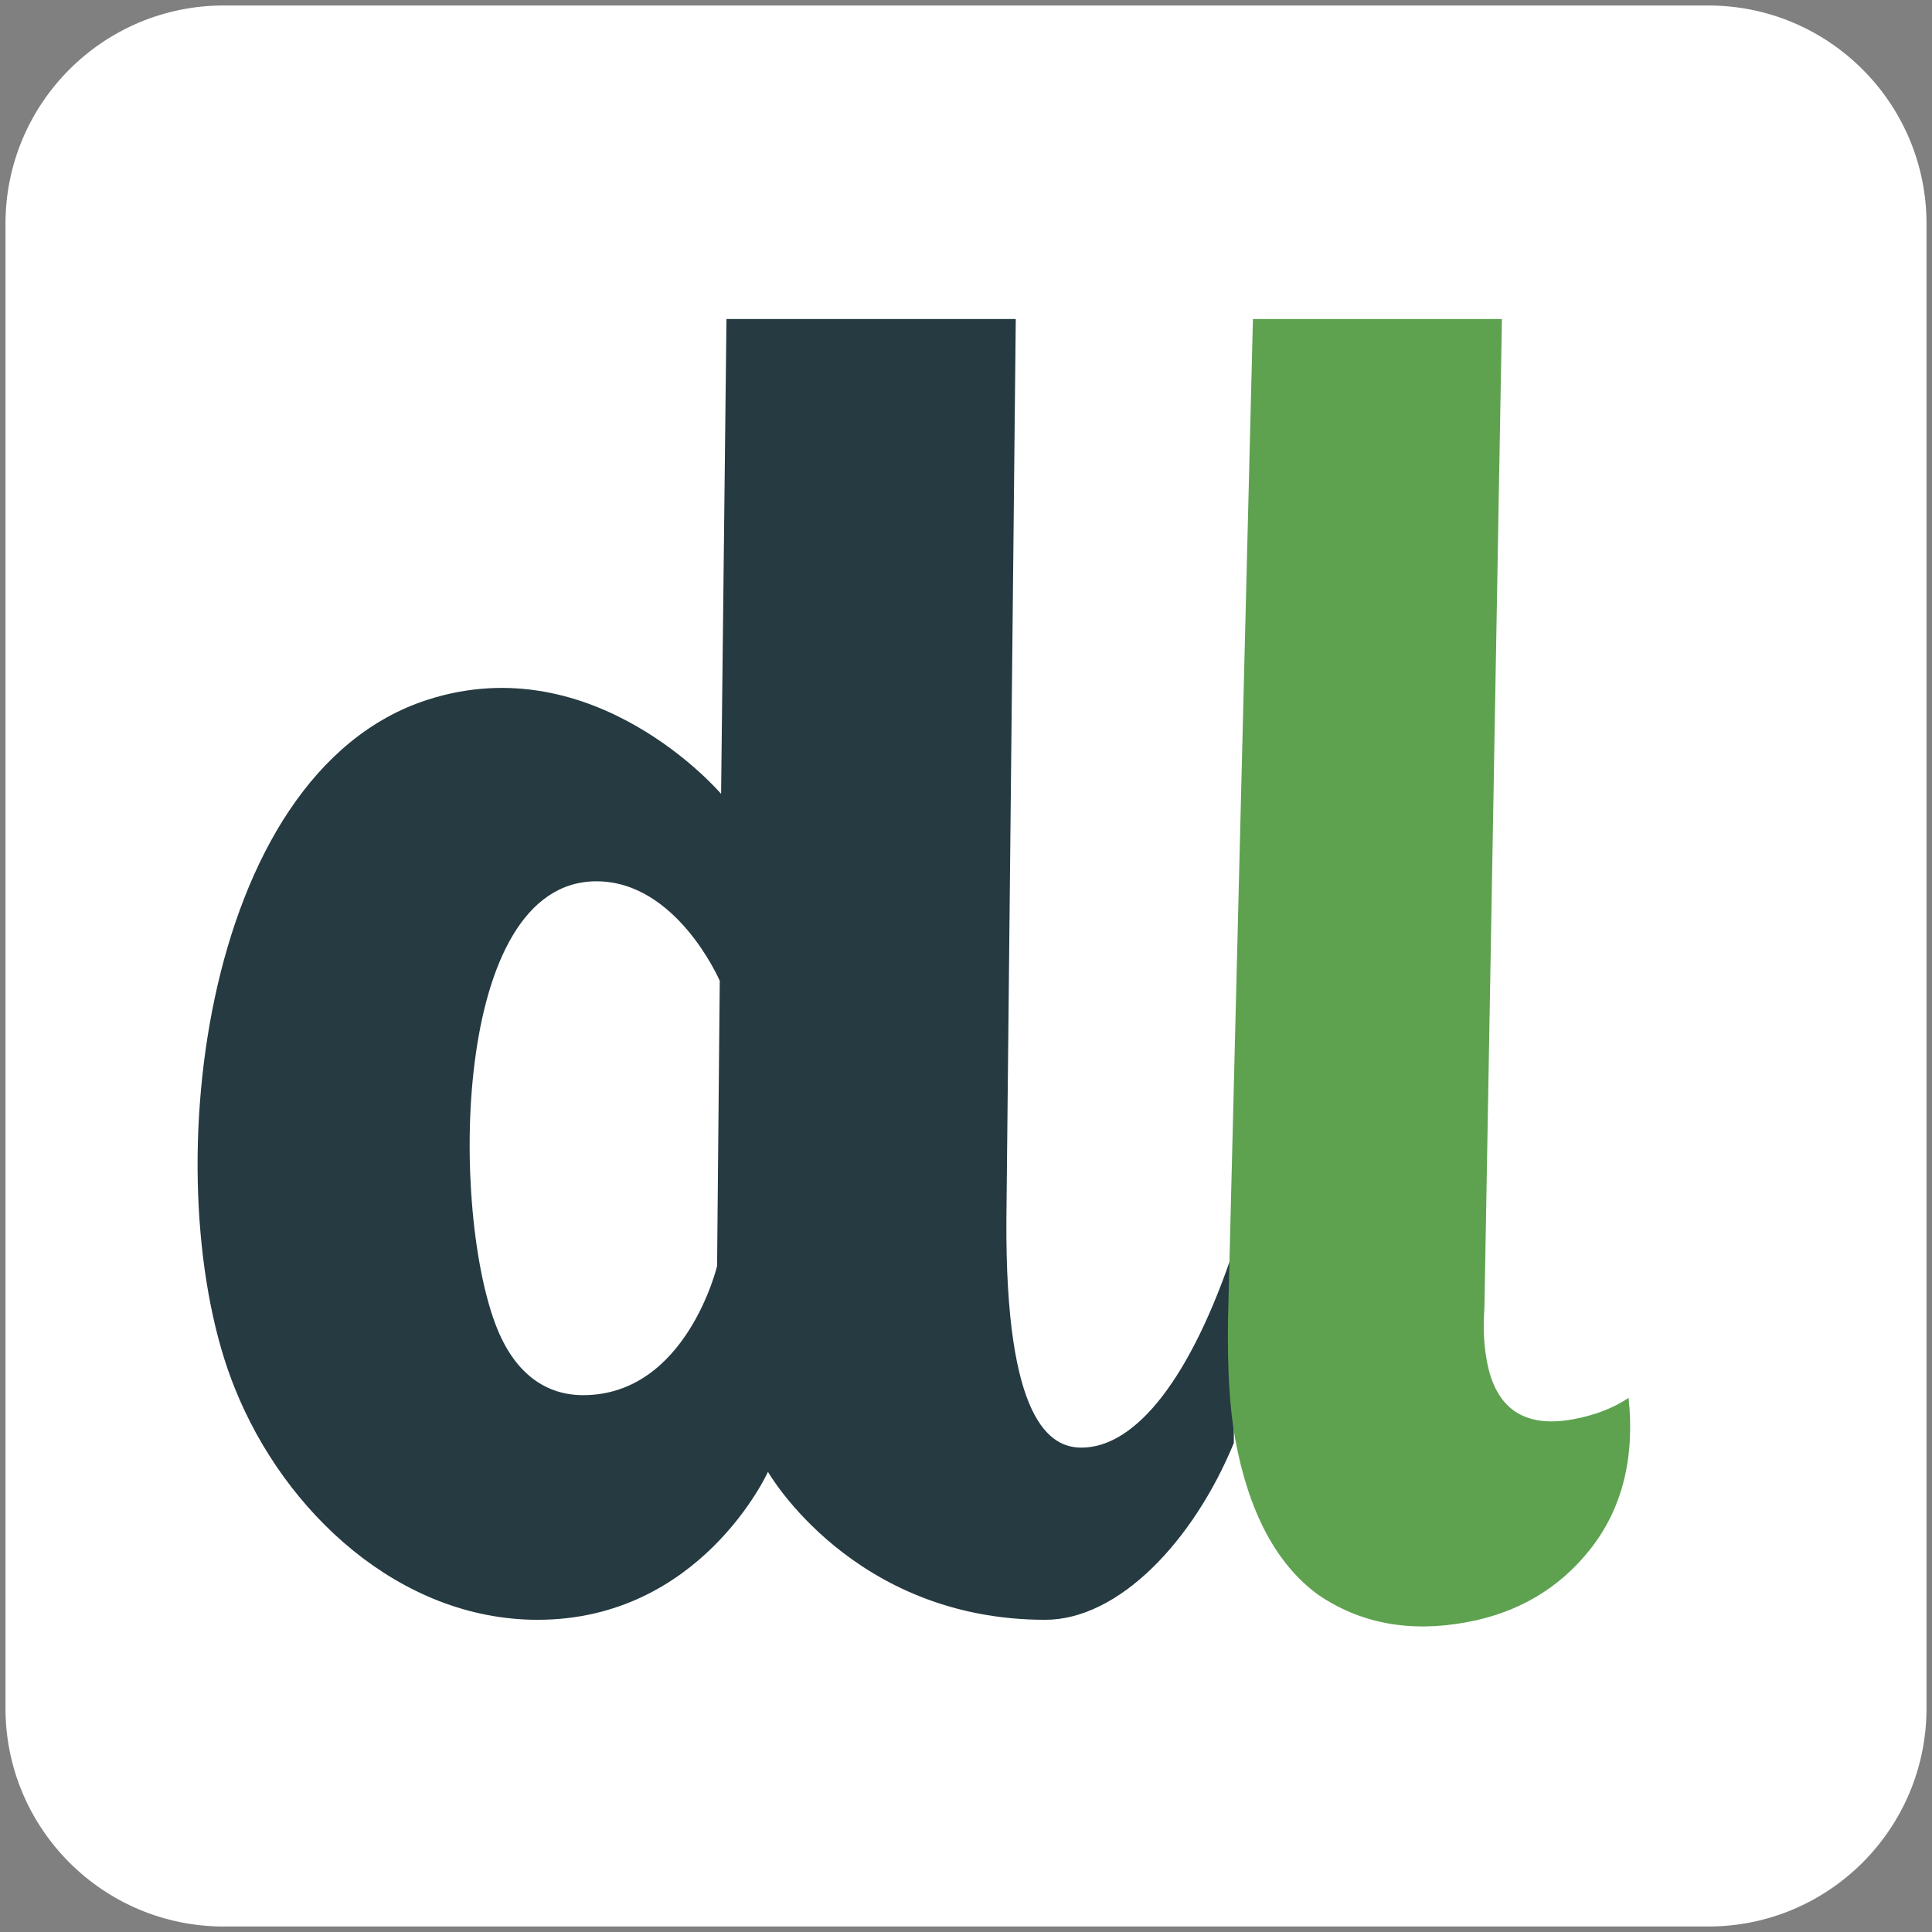
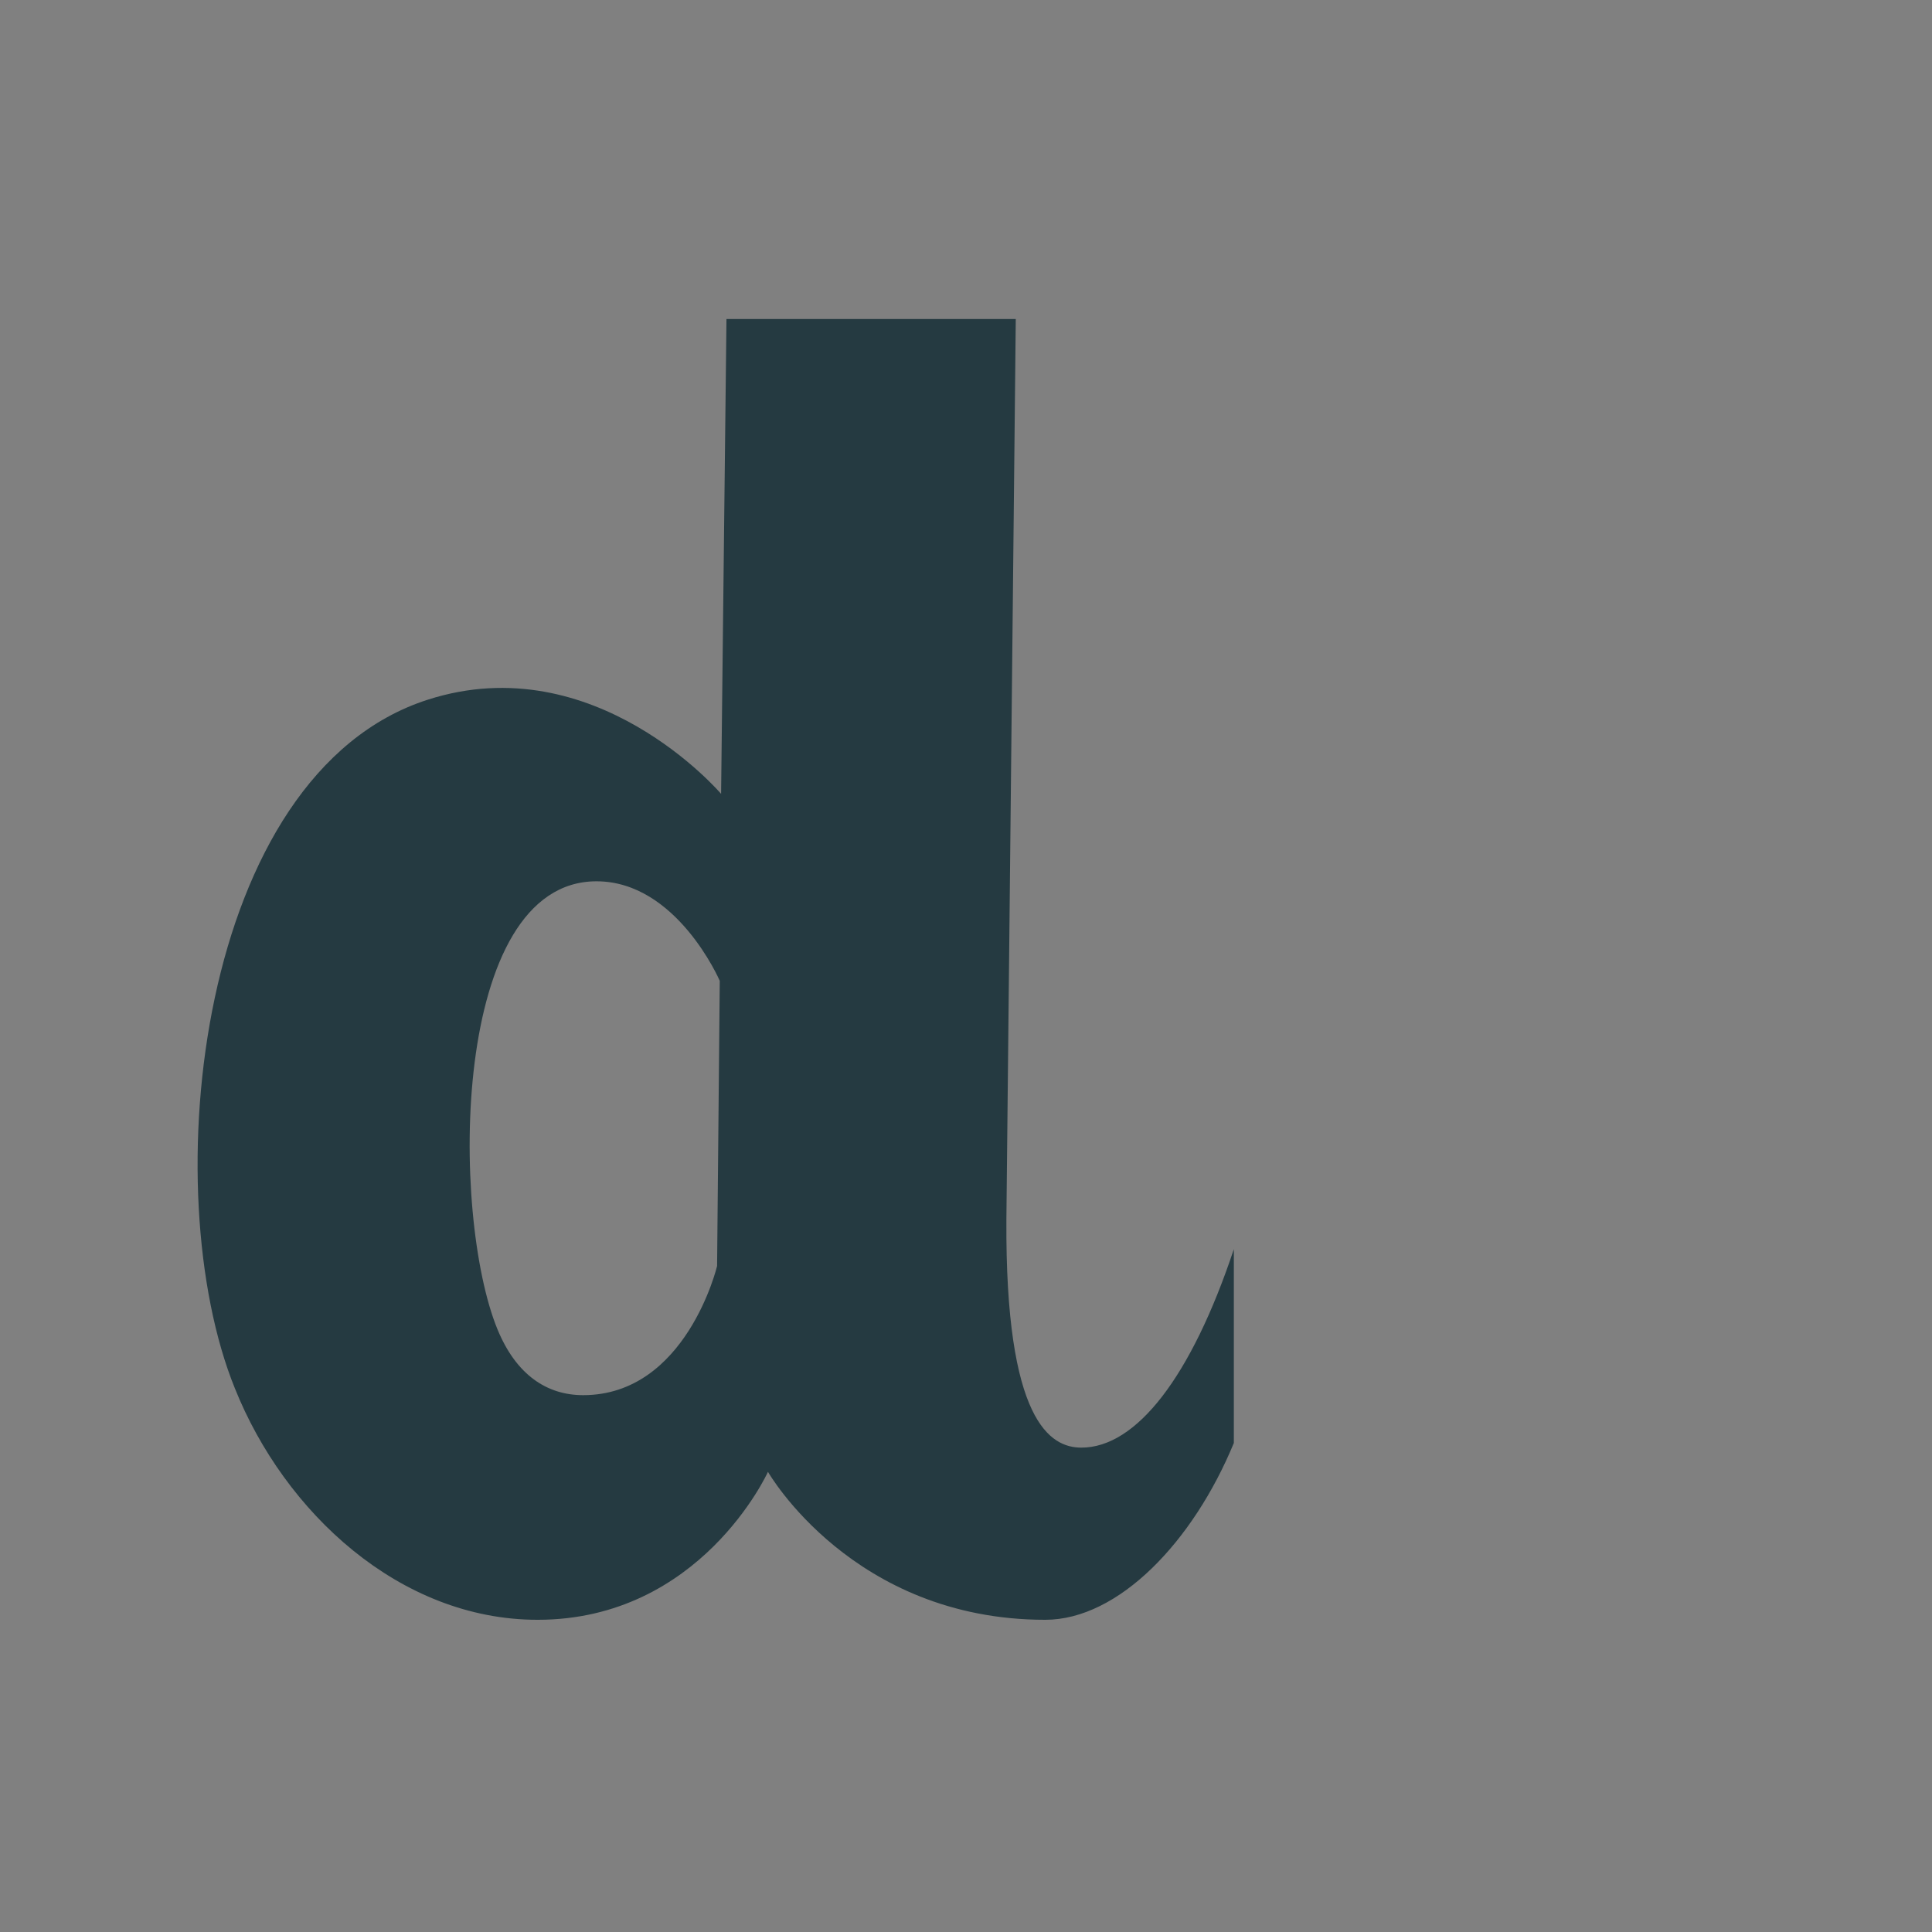
<svg xmlns="http://www.w3.org/2000/svg" width="176" height="176" viewBox="0 0 176 176" fill="none">
  <rect x="0" y="0" width="176" height="176" fill="#808080" stroke="none" />
-   <path d="M0.5 20.386C0.5 9.403 9.403 0.5 20.386 0.5H155.614C166.597 0.5 175.5 9.403 175.5 20.386V155.614C175.5 166.597 166.597 175.5 155.614 175.5H20.386C9.403 175.5 0.5 166.597 0.5 155.614V20.386Z" fill="white" />
-   <path fill-rule="evenodd" clip-rule="evenodd" d="M92.534 29.062L91.68 111.041C91.558 129.545 95.706 131.875 98.512 131.875C103.517 131.875 108.519 125.443 112.399 113.798V131.454C108.701 140.431 101.899 147.559 95.218 147.559C77.674 147.559 69.983 134.12 69.96 134.08C69.909 134.194 63.797 147.559 48.975 147.559C36.407 147.559 25.915 137.756 21.4 126.482C14.079 108.469 17.983 70.48 38.97 63.74C54.204 58.844 65.665 72.289 65.69 72.319L66.179 29.062H92.534ZM54.342 80.284C41.044 80.285 41.044 110.674 45.315 121.09C47.023 125.256 49.829 127.095 53.123 127.095C62.518 127.095 65.325 115.331 65.325 115.331L65.568 89.352C65.545 89.297 61.641 80.284 54.342 80.284Z" fill="#253A41" />
-   <path d="M133.632 147.777C128.424 148.743 123.89 147.898 120.03 145.242C116.259 142.457 113.758 137.751 112.529 131.123C112.025 128.406 111.804 124.795 111.866 120.287L114.138 29.06L136.821 29.061L135.227 119.158C135.095 120.868 135.17 122.484 135.452 124.005C136.259 128.351 138.886 130.112 143.335 129.287C145.288 128.924 146.963 128.276 148.362 127.343C148.935 132.856 147.768 137.456 144.86 141.142C142.04 144.7 138.298 146.911 133.632 147.777Z" fill="#5EA250" />
+   <path fill-rule="evenodd" clip-rule="evenodd" d="M92.534 29.062L91.68 111.041C91.558 129.545 95.706 131.875 98.512 131.875C103.517 131.875 108.519 125.443 112.399 113.798V131.454C108.701 140.431 101.899 147.559 95.218 147.559C77.674 147.559 69.983 134.12 69.96 134.08C69.909 134.194 63.797 147.559 48.975 147.559C36.407 147.559 25.915 137.756 21.4 126.482C14.079 108.469 17.983 70.48 38.97 63.74C54.204 58.844 65.665 72.289 65.69 72.319L66.179 29.062H92.534M54.342 80.284C41.044 80.285 41.044 110.674 45.315 121.09C47.023 125.256 49.829 127.095 53.123 127.095C62.518 127.095 65.325 115.331 65.325 115.331L65.568 89.352C65.545 89.297 61.641 80.284 54.342 80.284Z" fill="#253A41" />
</svg>